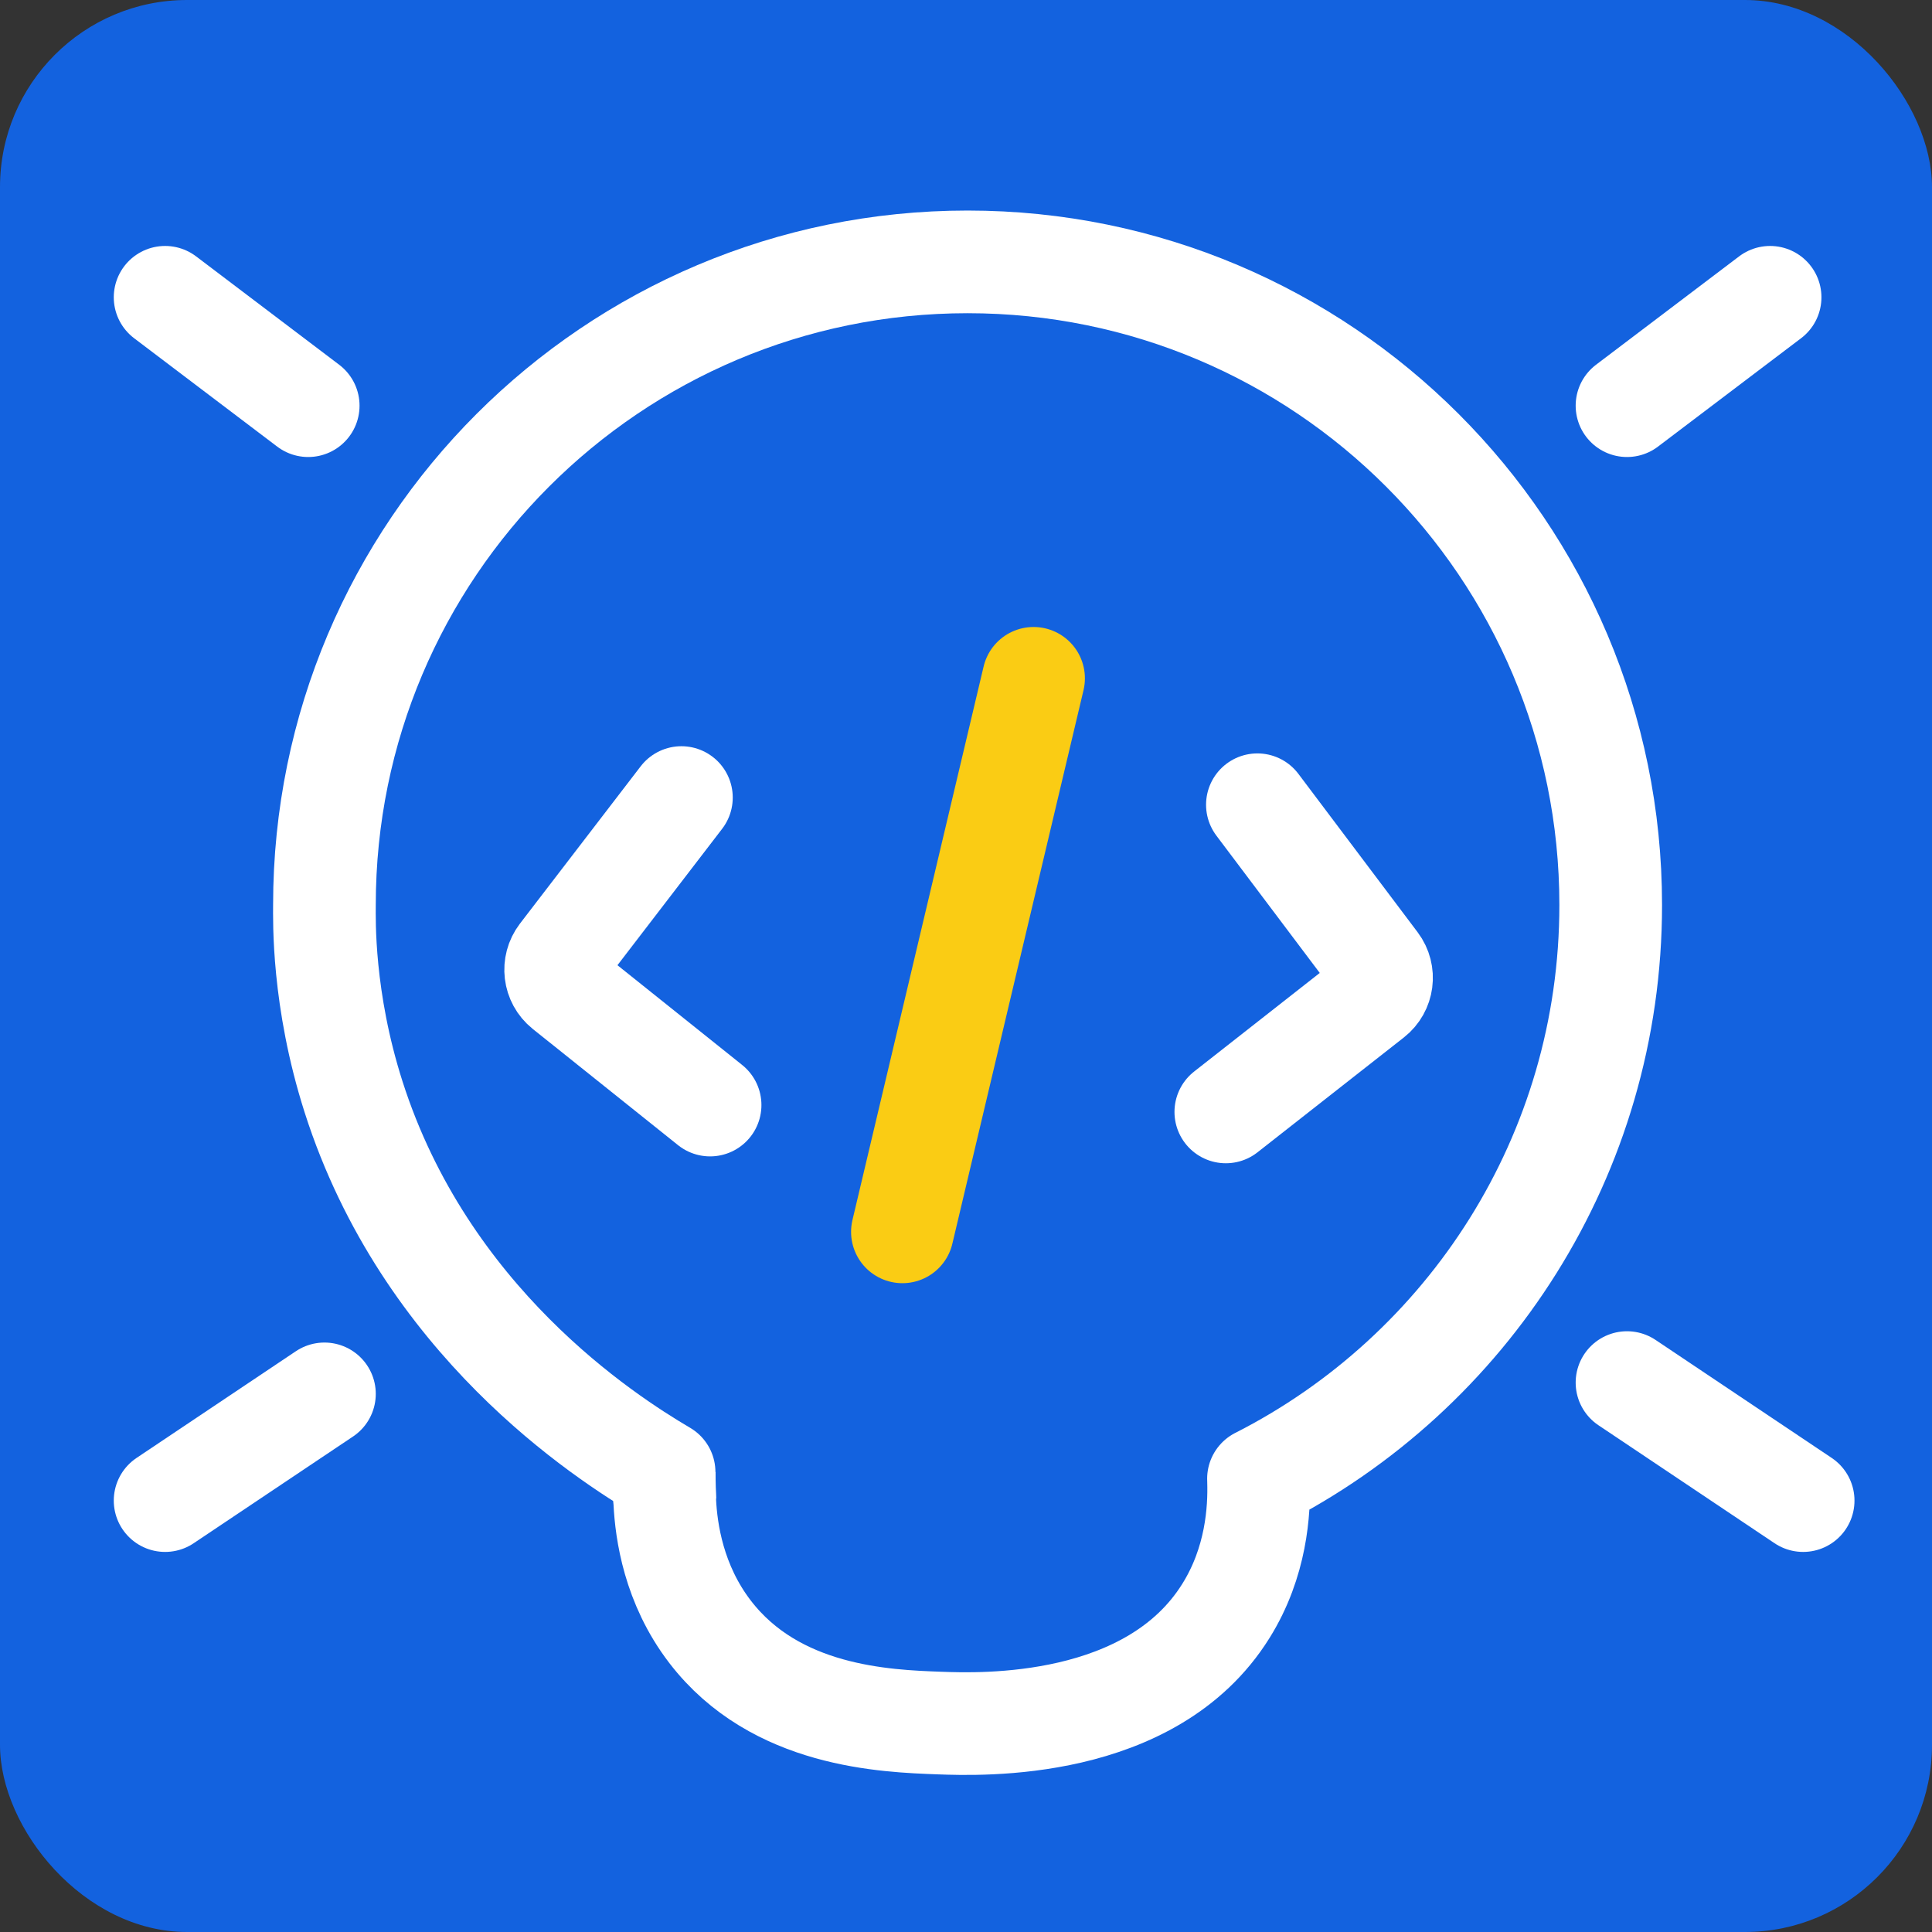
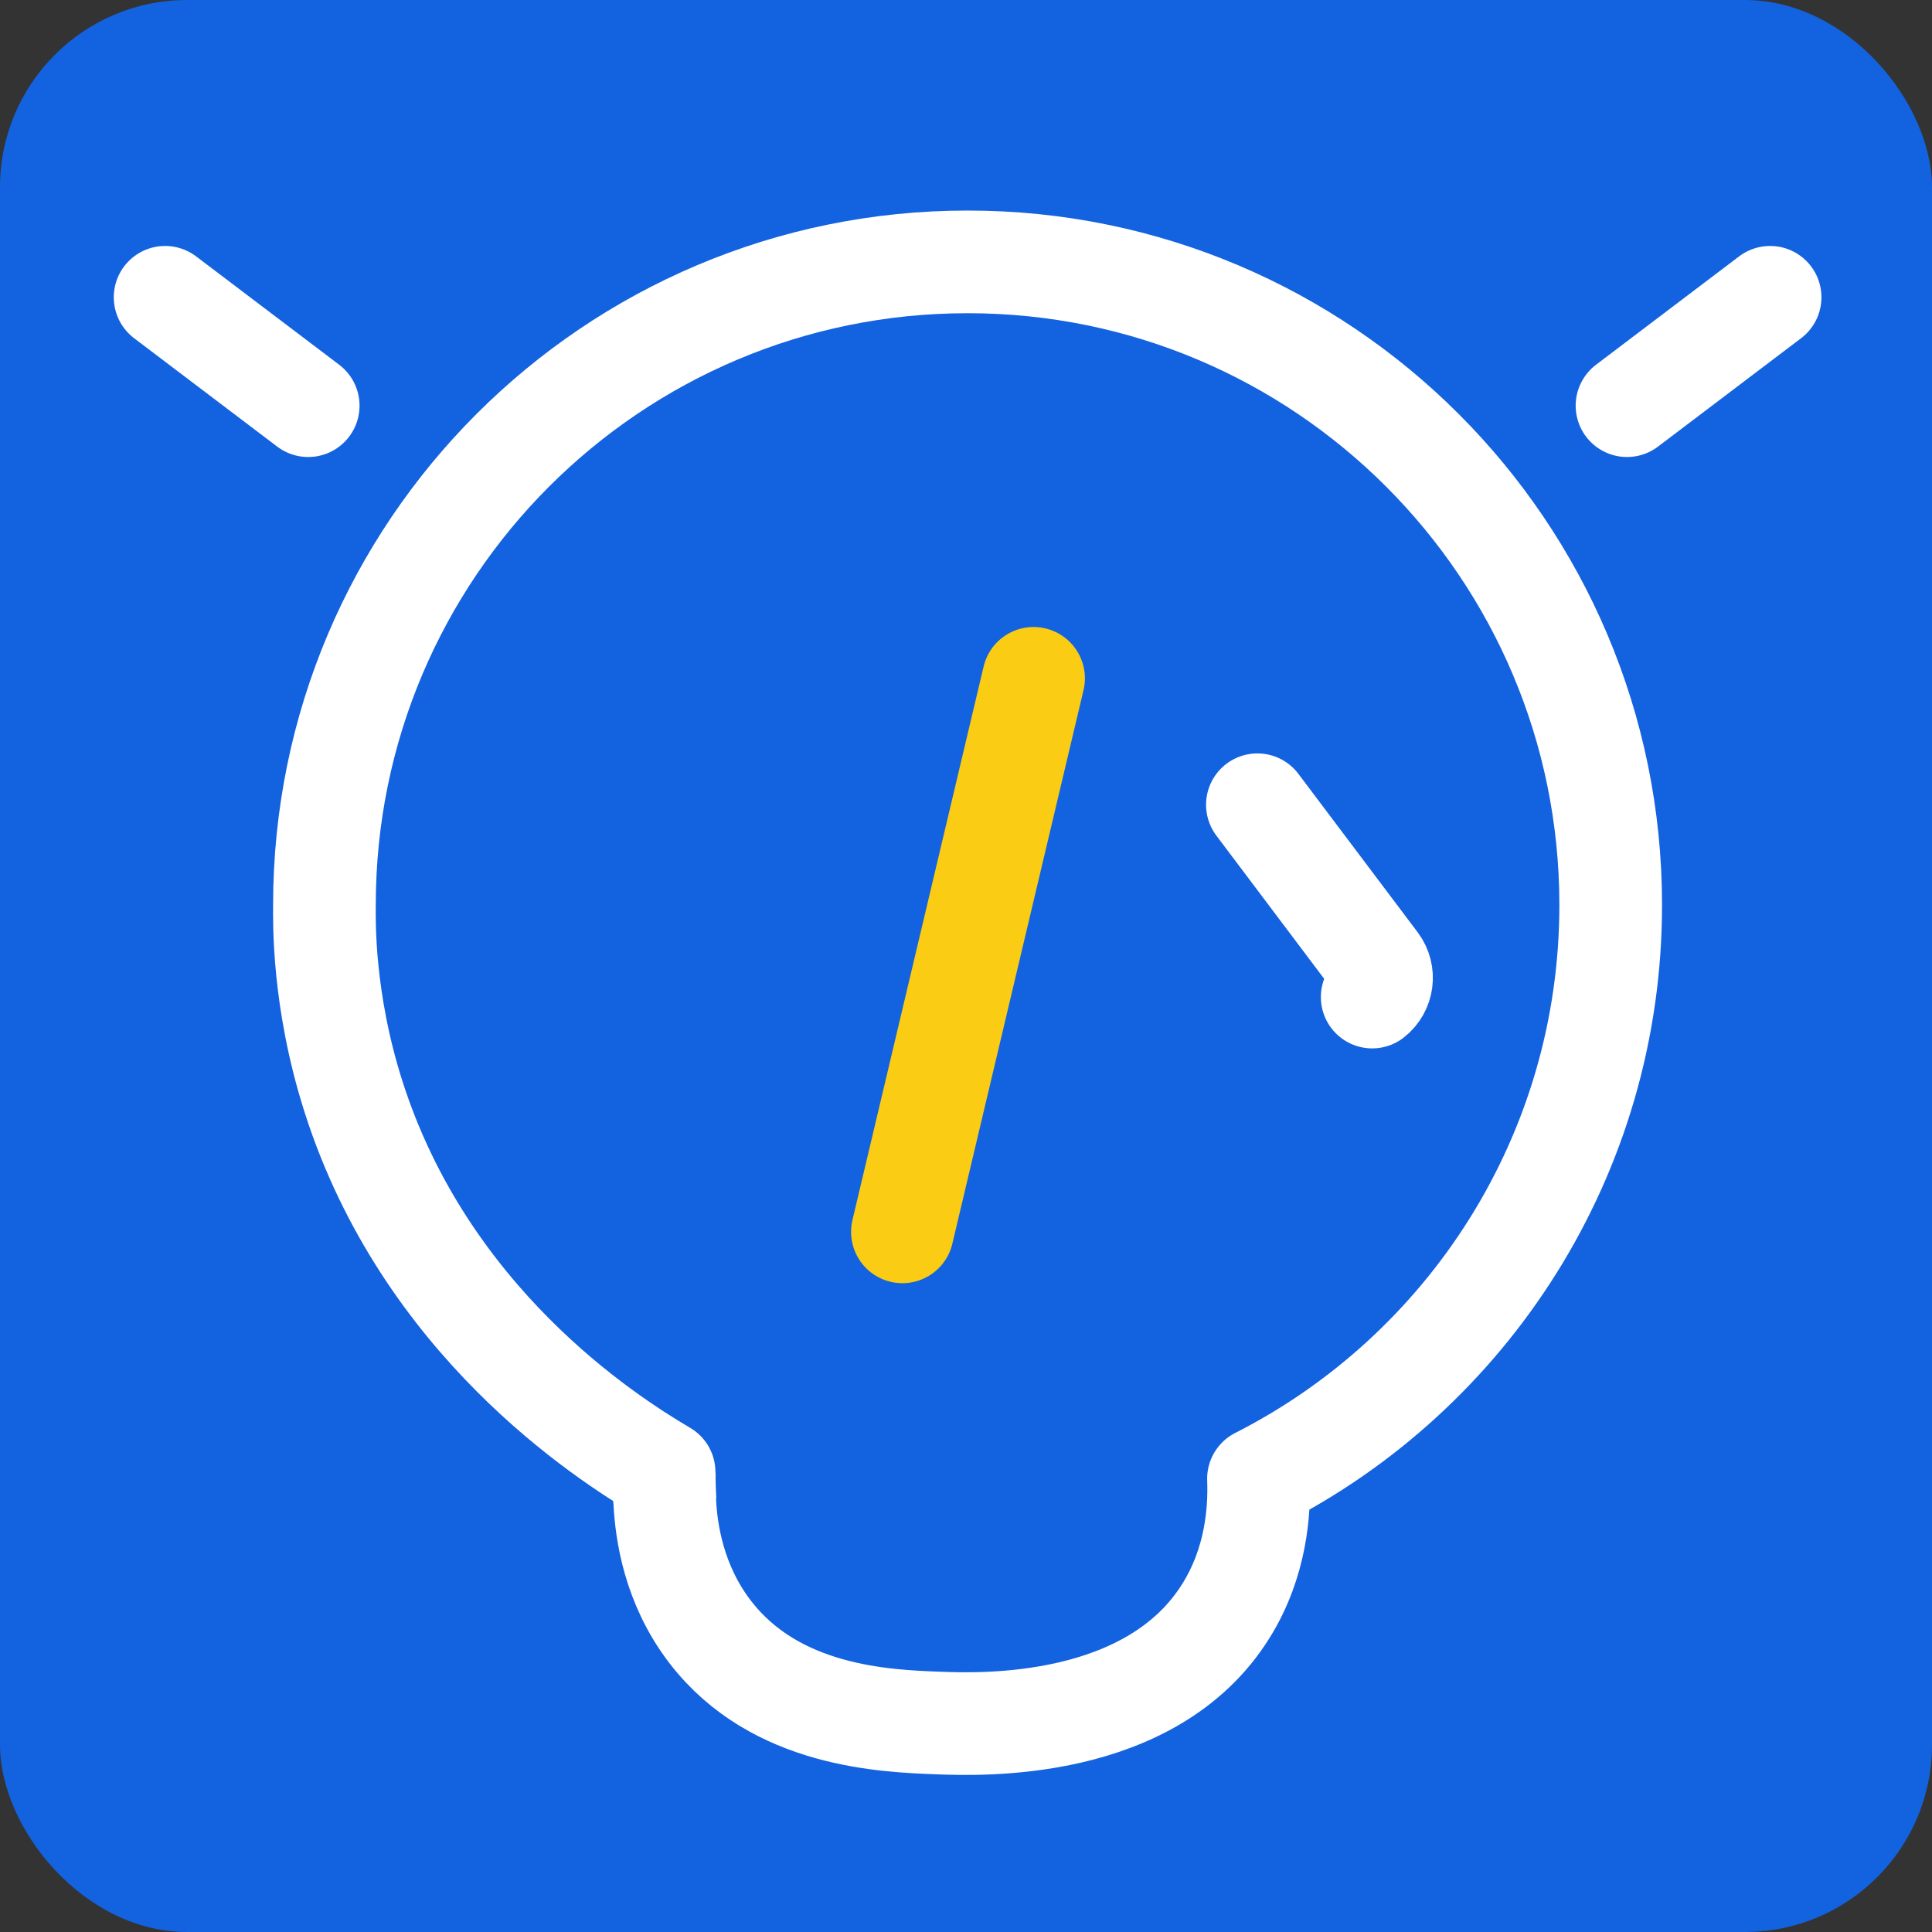
<svg xmlns="http://www.w3.org/2000/svg" id="Layer_2" data-name="Layer 2" viewBox="0 0 301.08 301.08">
  <rect x="0" y="0" width="301.08" height="301.08" fill="#333333" stroke="none" />
  <defs>
    <style>
      .cls-1, .cls-2, .cls-3, .cls-4 {
        fill: none;
        stroke-width: 16px;
      }

      .cls-1, .cls-2, .cls-4 {
        stroke: #fff;
      }

      .cls-1, .cls-3, .cls-4 {
        stroke-miterlimit: 10;
      }

      .cls-2 {
        stroke-linejoin: round;
      }

      .cls-2, .cls-3, .cls-4 {
        stroke-linecap: round;
      }

      .cls-3 {
        stroke: #facc14;
      }

      .cls-5 {
        fill: #1362df;
      }
    </style>
  </defs>
  <g id="Layer_1-2">
    <rect class="cls-5" width="301.08" height="301.08" rx="29.16" ry="29.16" />
    <g>
      <path class="cls-2" d="M196.13,230.43v.32c.14,4.66-.33,12.68-5.09,20.3-11.64,18.66-38.23,17.7-44.6,17.47-8.47-.31-25.59-.93-35.79-14.23-5.68-7.41-6.82-15.63-7.05-20.22v-.07c-.04-1.53-.07-3.07-.11-4.6h0c-9.46-5.57-37.24-23.59-48.39-58.46-4.88-15.27-4.54-27.63-4.54-29.91,0-55.35,44.88-100.22,100.23-100.22s100.22,44.87,100.22,100.22c0,39.04-22.32,72.86-54.89,89.41Z" />
-       <path class="cls-1" d="M103.5,229.39c0,.05,0,.1,0,.15,0-.09,0-.15,0-.15Z" />
      <path class="cls-1" d="M103.46,231.07c0-.51.01-1.02.04-1.53,0,.46-.03,2.05.11,4.45-.1-1-.15-1.98-.15-2.92Z" />
-       <path class="cls-4" d="M106.19,124.29l-18.81,24.51c-1.26,1.65-.98,4,.64,5.3l22.64,18.11" />
-       <path class="cls-4" d="M195.95,125.41l18.58,24.68c1.25,1.66.94,4.01-.69,5.29l-22.81,17.9" />
+       <path class="cls-4" d="M195.95,125.41l18.58,24.68c1.25,1.66.94,4.01-.69,5.29" />
      <line class="cls-3" x1="161.07" y1="105.71" x2="140.63" y2="191.97" />
      <line class="cls-4" x1="25.73" y1="46.33" x2="48.03" y2="63.22" />
-       <line class="cls-4" x1="50.56" y1="217.22" x2="25.73" y2="233.85" />
      <line class="cls-4" x1="253.55" y1="63.22" x2="275.85" y2="46.33" />
-       <line class="cls-4" x1="253.55" y1="215.46" x2="281" y2="233.85" />
    </g>
  </g>
</svg>